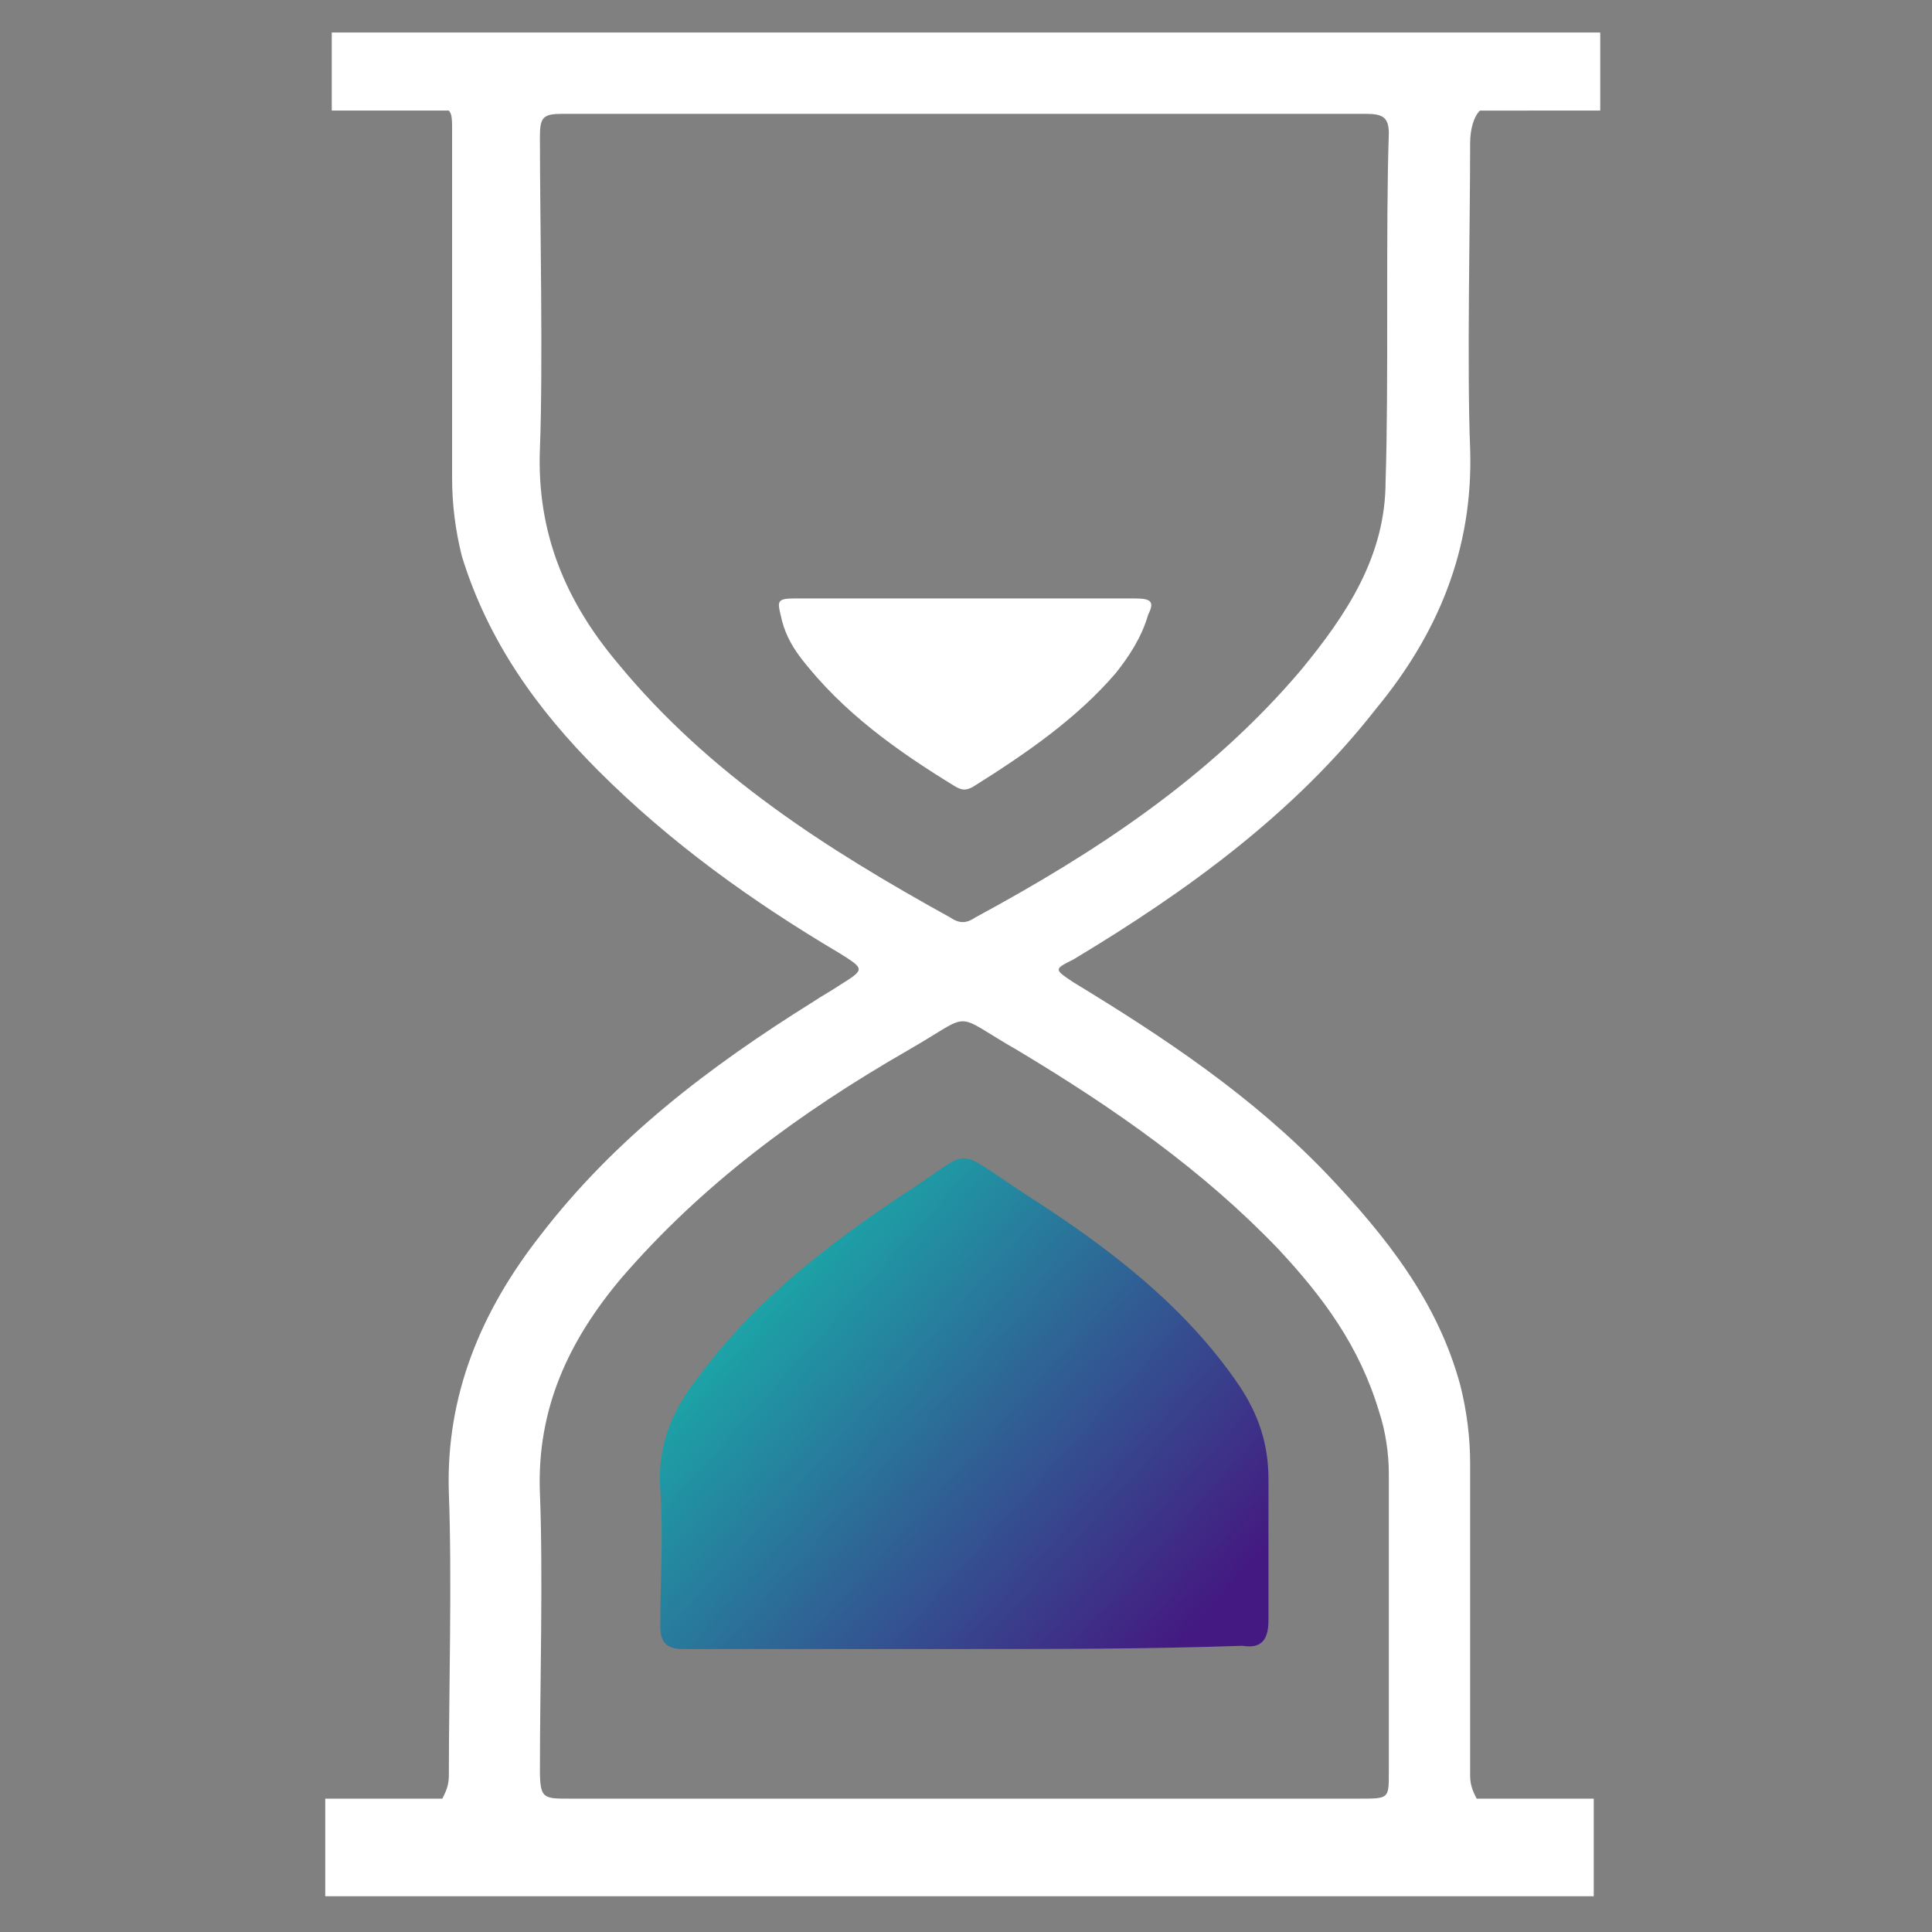
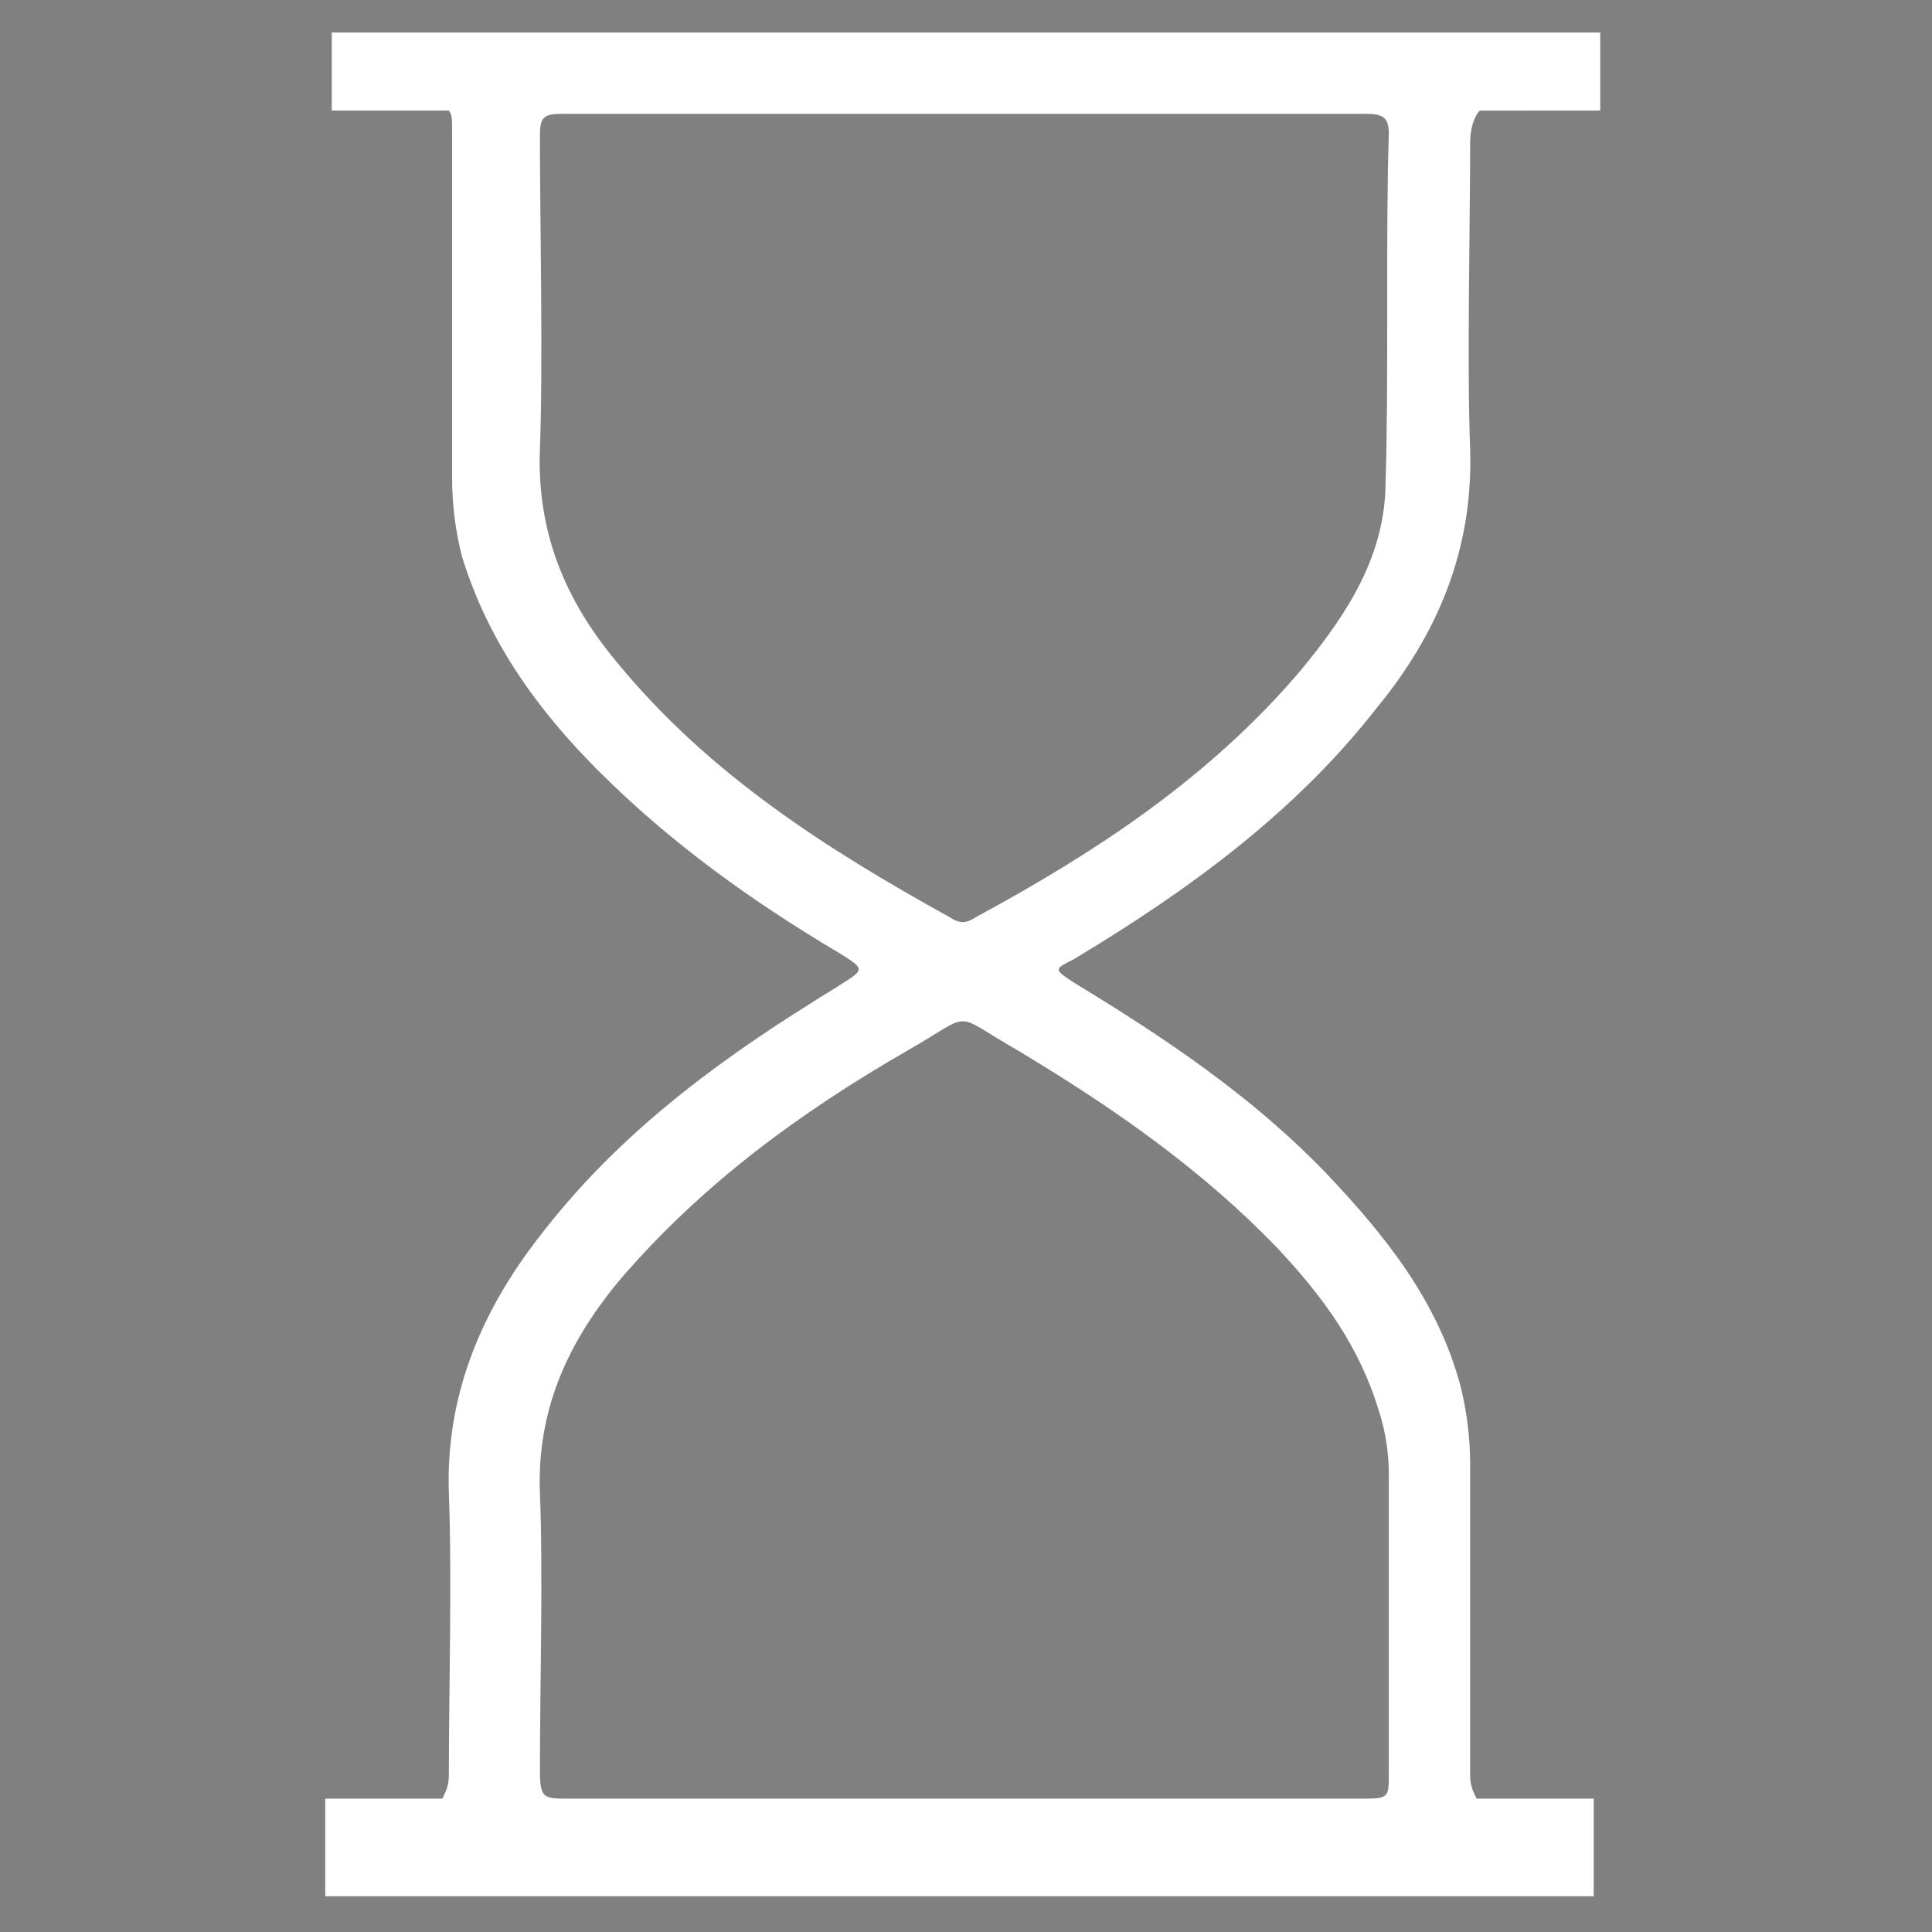
<svg xmlns="http://www.w3.org/2000/svg" version="1.1" id="Layer_1" x="0px" y="0px" viewBox="0 0 59.4 59.4" style="enable-background:new 0 0 59.4 59.4;" xml:space="preserve">
  <rect x="0" y="0" width="59.4" height="59.4" fill="#808080" stroke="none" />
  <style type="text/css">
	.st0{fill:none;stroke:#000000;stroke-width:18;stroke-linecap:round;stroke-linejoin:round;stroke-miterlimit:10;}
	.st1{fill:#FFFFFF;}
	.st2{fill:none;}
	.st3{fill:url(#SVGID_1_);}
	.st4{fill:url(#SVGID_00000083803049123291218030000009856576332611927725_);}
	.st5{fill:url(#SVGID_00000103229575279119530450000006851253408431276701_);}
	.st6{fill:url(#SVGID_00000160898886528327995710000010024683879709150623_);}
	.st7{fill:url(#SVGID_00000088831559335506468410000005304797425997896339_);}
	.st8{fill:url(#SVGID_00000178196442724746700500000016520479725701720972_);}
	.st9{fill:url(#SVGID_00000069381151930628994960000002643836959586543537_);}
	.st10{fill:url(#SVGID_00000092429848527583343550000011914828973951557789_);}
	.st11{fill:url(#SVGID_00000008854446132859641300000002157680209102924952_);}
	.st12{fill:url(#SVGID_00000005987933879076628080000015819059429912792504_);}
	.st13{fill:url(#SVGID_00000072237775712552345990000002474554504526416031_);}
	.st14{fill:none;stroke:#000000;stroke-width:3.975;stroke-linecap:round;stroke-linejoin:round;stroke-miterlimit:10;}
	.st15{fill:url(#SVGID_00000099637559320615773590000010739758839508876160_);}
	.st16{fill:none;stroke:#000000;stroke-width:10;stroke-linecap:round;stroke-linejoin:round;stroke-miterlimit:10;}
	.st17{fill:url(#SVGID_00000110470977922189884900000007052145730489208998_);}
	.st18{fill:url(#SVGID_00000062887145446346248620000011152219464363827369_);}
	.st19{fill:#606060;}
	.st20{fill:url(#SVGID_00000142888731099056620430000015309423334996622773_);}
	.st21{fill:url(#SVGID_00000120529602990511217300000004491238545541009041_);}
	.st22{fill:url(#SVGID_00000110454182577850406500000016543572838206053519_);}
	.st23{fill:url(#SVGID_00000142870923269379660120000002321644366878295953_);}
	.st24{fill:url(#SVGID_00000144335593869724463770000016371250891473610383_);}
	.st25{fill:url(#SVGID_00000113341222432695661610000003607029964193495993_);}
	.st26{fill:none;stroke:#000000;stroke-width:3.239;stroke-linecap:round;stroke-linejoin:round;stroke-miterlimit:10;}
	.st27{fill:url(#SVGID_00000013183145351504111560000008097116181293291436_);}
	.st28{fill:url(#SVGID_00000053545962378019638990000016770257305077942439_);}
	.st29{fill:url(#SVGID_00000010291997060030404440000011931926786128866183_);}
	.st30{fill:#0A0B19;}
	.st31{fill:url(#SVGID_00000129190778619251632740000002454685266016820630_);}
	.st32{fill:url(#SVGID_00000168079120852949393960000003449568190696650126_);}
	.st33{fill:url(#SVGID_00000127018875111417606350000001203759075200662672_);}
	.st34{fill:url(#SVGID_00000059270335221278658570000004719923243014760894_);}
	.st35{fill:url(#SVGID_00000003807178277242602170000007486384778162451893_);}
	.st36{fill:url(#SVGID_00000147937110610250523860000017602611375278363016_);}
	.st37{fill:url(#SVGID_00000040562135195222648670000013703789027954116024_);}
</style>
  <g>
-     <path class="st1" d="M29.7,18.4c1.7,0,3.5,0,5.2,0c0.5,0,0.6,0.1,0.4,0.5c-0.2,0.7-0.6,1.3-1,1.8c-1.2,1.4-2.8,2.5-4.4,3.5   c-0.2,0.1-0.3,0.1-0.5,0c-1.8-1.1-3.5-2.3-4.8-4c-0.3-0.4-0.5-0.8-0.6-1.3c-0.1-0.4-0.1-0.5,0.4-0.5C26.2,18.4,27.9,18.4,29.7,18.4   z" />
    <linearGradient id="SVGID_1_" gradientUnits="userSpaceOnUse" x1="22.238" y1="40.051" x2="35.275" y2="51.755">
      <stop offset="0" style="stop-color:#1AAAA9" />
      <stop offset="1" style="stop-color:#441981" />
    </linearGradient>
-     <path class="st3" d="M29.6,50.7c-2.9,0-5.7,0-8.6,0c-0.5,0-0.7-0.2-0.7-0.7c0-1.4,0.1-2.8,0-4.2c-0.1-1.4,0.4-2.5,1.2-3.5   c1.7-2.3,3.9-4,6.3-5.6c2.2-1.4,1.4-1.5,3.7,0c2.5,1.6,4.9,3.4,6.6,5.9c0.6,0.9,0.9,1.8,0.9,2.9c0,1.4,0,2.9,0,4.3   c0,0.6-0.2,0.9-0.8,0.8C35.3,50.7,32.5,50.7,29.6,50.7z" />
  </g>
  <path class="st1" d="M49.2,3.4V1h-39v2.4h3.6c0.1,0.1,0.1,0.3,0.1,0.6v10.7c0,0.8,0.1,1.6,0.3,2.4c0.8,2.6,2.3,4.7,4.2,6.6  c2.2,2.2,4.7,4,7.4,5.6c0.8,0.5,0.8,0.5,0,1c-0.3,0.2-0.5,0.3-0.8,0.5c-3.2,2-6.1,4.2-8.4,7.2c-1.8,2.3-2.9,4.9-2.8,7.9  c0.1,2.6,0,6.1,0,8.7c0,0.3-0.1,0.5-0.2,0.7h-3.6v3h39v-3h-3.6c-0.1-0.2-0.2-0.4-0.2-0.7c0-2.9,0-6.7,0-9.6c0-0.8-0.1-1.6-0.3-2.4  c-0.7-2.6-2.3-4.6-4.1-6.5c-2.3-2.4-5-4.2-7.8-5.9c-0.6-0.4-0.6-0.4,0-0.7c3.5-2.1,6.8-4.5,9.3-7.7c1.9-2.3,3-4.9,2.9-8  c-0.1-2.5,0-6.9,0-9.4c0-0.4,0.1-0.8,0.3-1H49.2z M39.3,38.4c1.4,1.5,2.5,3,3.1,5c0.2,0.6,0.3,1.3,0.3,1.9v9.2c0,0.8,0,0.8-0.9,0.8  H17.5c-0.8,0-0.9,0-0.9-0.9c0-2.5,0.1-6,0-8.5c-0.1-2.6,0.9-4.7,2.5-6.6c2.5-2.9,5.5-5.1,8.8-7c2.1-1.2,1.3-1.2,3.4,0  C34.3,34.1,37,36,39.3,38.4z M42.6,14.8c0,2.3-1.2,4.1-2.6,5.8c-2.8,3.3-6.3,5.6-10,7.6c-0.3,0.2-0.5,0.2-0.8,0  c-3.8-2.1-7.4-4.4-10.2-7.8c-1.6-1.9-2.5-4-2.4-6.6c0.1-2.6,0-7.1,0-9.6c0-0.6,0.1-0.7,0.7-0.7c4.1,0,8.2,0,12.3,0  c4.1,0,8.2,0,12.4,0c0.5,0,0.7,0.1,0.7,0.6C42.6,7,42.7,11.9,42.6,14.8z" />
</svg>